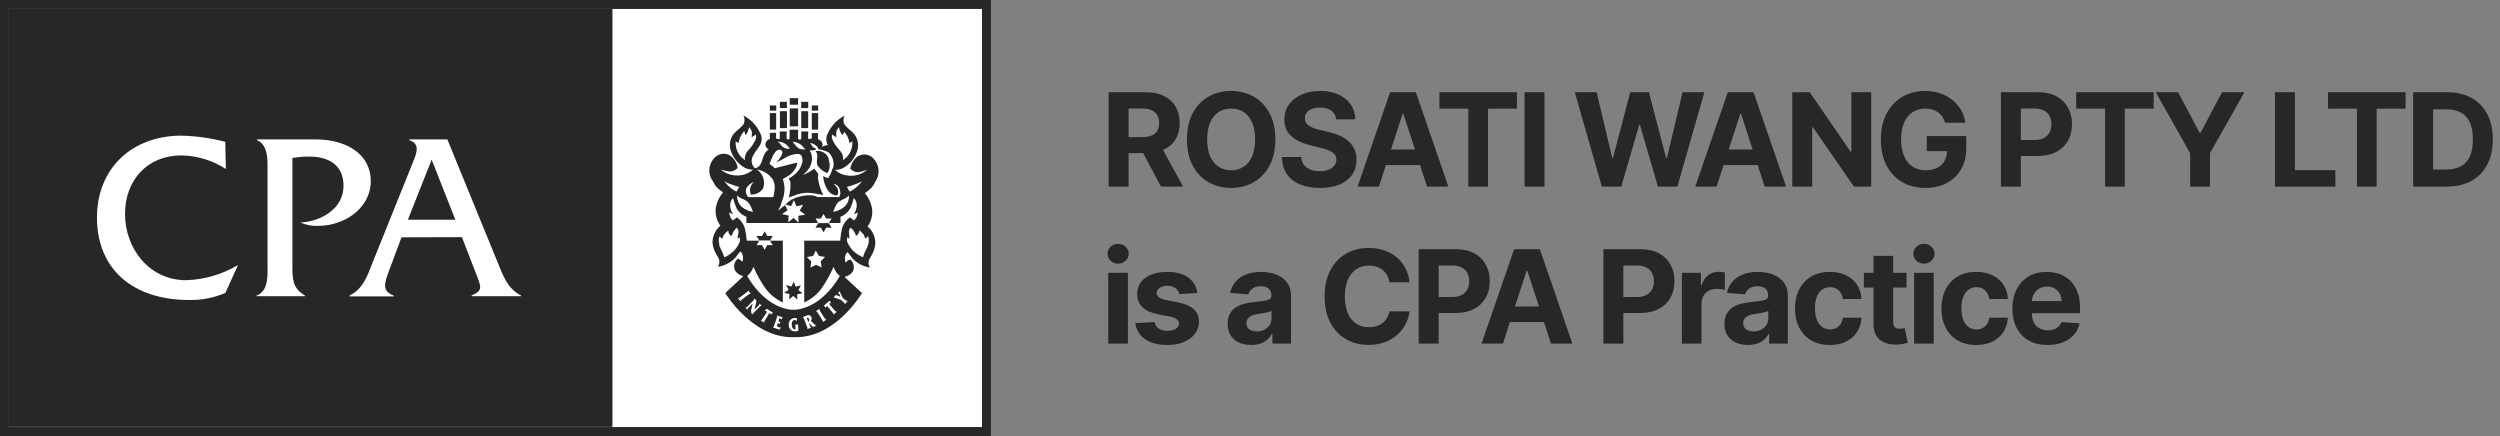
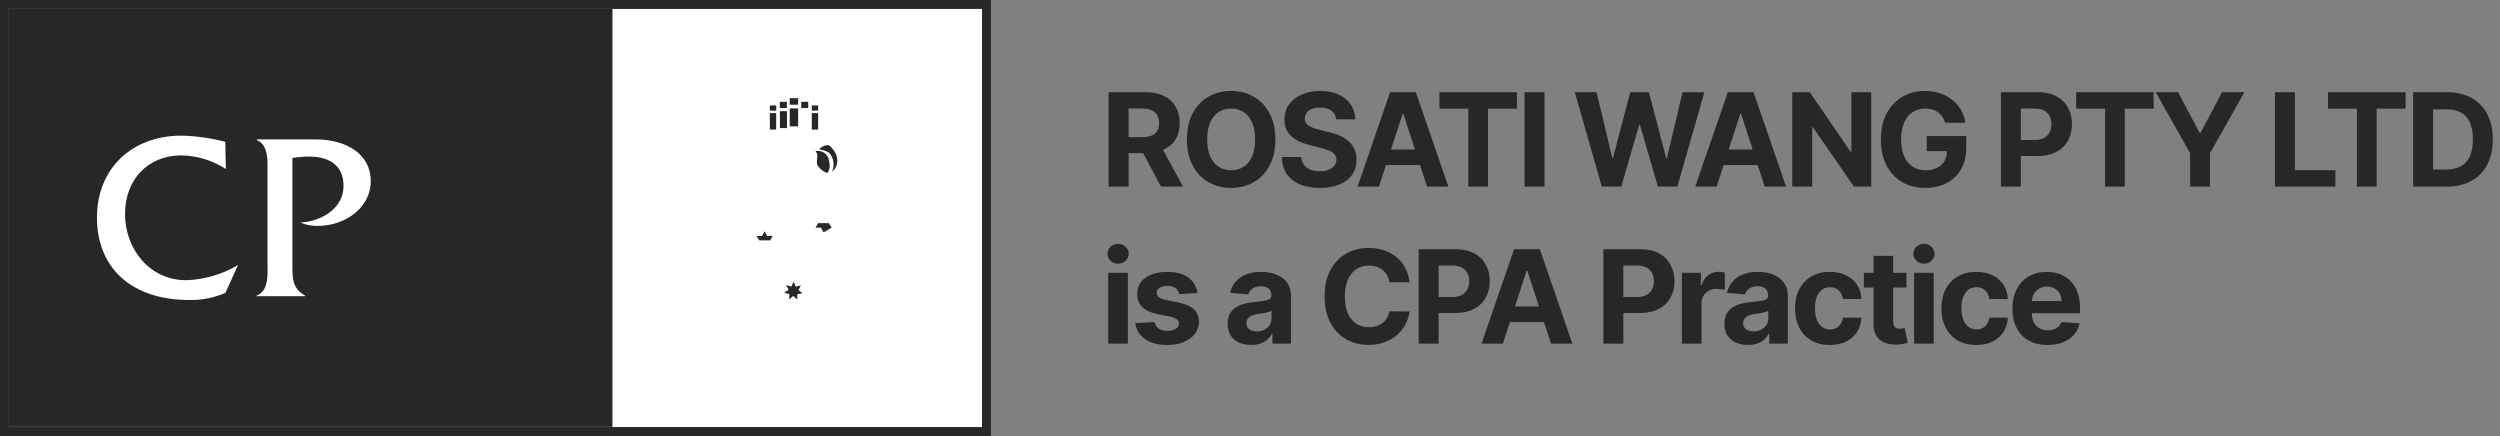
<svg xmlns="http://www.w3.org/2000/svg" width="3376" height="589" viewBox="0 0 3376 589" fill="none">
  <rect x="0" y="0" width="3376" height="589" fill="#808080" stroke="none" />
  <g clip-path="url(#clip0_240_97)">
    <rect x="12" y="12" width="1314.09" height="564.732" fill="white" />
    <mask id="mask0_240_97" style="mask-type:luminance" maskUnits="userSpaceOnUse" x="12" y="12" width="1305" height="565">
      <path d="M1316.73 12H12V576.732H1316.73V12Z" fill="white" />
    </mask>
    <g mask="url(#mask0_240_97)">
      <path d="M1316.73 12H12V576.732H1316.73V12Z" fill="white" />
      <path d="M827.602 12H12.085V576.732H827.602V12Z" fill="#262729" />
      <path d="M1316.71 12H827.164V576.732H1316.71V12Z" fill="white" />
-       <path d="M1071.15 175.192H1077.74V187.205C1077.91 187.6 1078.19 187.938 1078.55 188.176C1078.91 188.414 1079.33 188.54 1079.76 188.54C1081.71 188.54 1082.04 187.289 1082.04 187.289V177.528H1091.33V187.706L1096.22 187.039V179.696H1104.66V188.04C1105.97 188.385 1107.17 189.035 1108.17 189.934C1109.17 190.835 1109.94 191.959 1110.4 193.212C1110.93 194.909 1110.81 196.738 1110.06 198.352C1109.31 199.967 1107.99 201.254 1106.35 201.973L1109.05 204.475C1110.83 205.893 1112.6 208.563 1115.55 217.825C1118.51 227.085 1125.09 227.502 1125.09 227.502C1127.42 225.299 1128.9 222.363 1129.29 219.198C1129.67 216.034 1128.93 212.835 1127.19 210.148C1121.46 199.136 1113.45 195.465 1116.56 182.95C1119.2 176.47 1123.05 170.529 1127.88 165.43C1131.61 161.776 1135.88 158.684 1140.53 156.253C1139.63 157.936 1139.11 159.793 1139.01 161.696C1138.91 163.597 1139.23 165.498 1139.94 167.266C1142.56 172.189 1149.99 176.694 1153.62 181.115C1156.33 184.64 1158.05 188.815 1158.6 193.212C1159.15 197.609 1158.5 202.072 1156.74 206.144C1153.22 215.029 1146.69 222.43 1138.26 227.085C1134.87 228.64 1131.18 229.438 1127.45 229.421C1132.27 233.806 1138.4 236.504 1144.93 237.096C1149.59 237.69 1154.32 237.298 1158.82 235.946C1163.32 234.594 1167.46 232.313 1171 229.254C1167.08 230.793 1163.01 231.938 1158.85 232.675C1154.84 232.513 1151.05 230.806 1148.3 227.919C1148.73 224.636 1149.83 221.47 1151.5 218.606C1153.18 215.743 1155.42 213.236 1158.09 211.233C1161.72 208.956 1166.07 208.127 1170.3 208.918C1174.51 209.709 1178.27 212.058 1180.8 215.488C1184.28 219.725 1186.25 224.968 1186.44 230.42C1186.62 235.872 1184.99 241.234 1181.81 245.69C1180.46 248.753 1178.61 251.573 1176.33 254.033C1173.75 256.571 1170.93 258.836 1167.89 260.79C1173.34 267.254 1176.79 275.131 1177.85 283.483C1178.38 291.419 1176.17 299.3 1171.59 305.842C1174.97 308.686 1177.65 312.235 1179.46 316.232C1181.27 320.229 1182.16 324.574 1182.06 328.952C1180.8 342.551 1173.62 348.141 1173.04 352.979C1172.52 355.882 1173.17 358.864 1174.81 361.322C1165.76 359.924 1157.44 355.578 1151.17 348.975C1144.24 339.547 1144.67 340.632 1144.67 340.632C1143.73 341.216 1142.96 342.015 1142.4 342.958C1141.84 343.901 1141.52 344.963 1141.46 346.055C1140.78 348.484 1140.78 351.051 1141.46 353.48C1142.14 354.397 1142.39 354.397 1142.39 354.397C1142.39 354.397 1145.69 349.476 1148.81 350.978C1150.83 352.876 1152.21 355.347 1152.75 358.051C1153.29 360.755 1152.98 363.559 1151.85 366.078C1149.99 369.318 1146.98 371.758 1143.41 372.919C1142.41 373.167 1141.44 373.531 1140.53 374.003L1164 395.778C1164 395.778 1129.31 455.347 1074.87 455.347H1069.64C1015.11 455.347 979.407 395.778 979.407 395.778L1003.72 373.002C1002.84 372.518 1001.9 372.153 1000.93 371.918C997.372 370.723 994.372 368.291 992.489 365.076C991.366 362.549 991.064 359.74 991.624 357.035C992.183 354.331 993.576 351.865 995.613 349.976C998.651 348.474 1002.03 353.396 1002.03 353.396C1002.03 353.396 1002.03 353.396 1002.87 352.478C1003.53 350.046 1003.53 347.486 1002.87 345.053C1002.81 343.962 1002.49 342.901 1001.93 341.957C1001.38 341.013 1000.6 340.216 999.664 339.631C997.273 342.256 995.074 345.044 993.08 347.974C986.832 354.556 978.549 358.899 969.532 360.322C971.127 357.844 971.757 354.88 971.304 351.978C971.304 347.14 963.454 341.55 962.188 327.951C962.119 323.568 963.028 319.225 964.851 315.231C966.676 311.236 969.368 307.689 972.739 304.841C968.113 298.318 965.88 290.43 966.408 282.482C967.473 274.119 970.961 266.238 976.452 259.788C973.419 257.819 970.592 255.555 968.013 253.031C965.77 250.555 963.946 247.738 962.611 244.688C959.33 240.27 957.646 234.891 957.83 229.415C958.014 223.938 960.054 218.68 963.623 214.487C966.151 211.056 969.905 208.707 974.124 207.917C978.342 207.127 982.705 207.955 986.328 210.232C988.996 212.235 991.234 214.741 992.915 217.605C994.595 220.469 995.684 223.635 996.119 226.918C993.349 229.783 989.572 231.486 985.568 231.673C981.408 231.151 977.309 230.229 973.33 228.92C976.886 231.947 981.043 234.208 985.533 235.559C990.024 236.909 994.75 237.319 999.411 236.763C1005.95 236.159 1012.11 233.463 1016.97 229.087C1013.21 229.117 1009.49 228.319 1006.08 226.751C997.709 222.049 991.215 214.661 987.678 205.81C985.899 201.746 985.243 197.287 985.777 192.89C986.311 188.493 988.016 184.314 990.717 180.781C994.346 176.36 1001.86 171.854 1004.47 166.932C1005.17 165.16 1005.48 163.262 1005.38 161.363C1005.27 159.465 1004.77 157.609 1003.88 155.92C1008.5 158.367 1012.73 161.458 1016.46 165.097C1021.34 170.177 1025.2 176.121 1027.85 182.617C1030.98 195.131 1022.96 198.802 1017.22 209.815C1015.48 212.502 1014.75 215.7 1015.13 218.865C1015.52 222.03 1017 224.964 1019.33 227.169C1019.33 227.169 1025.91 227.168 1028.87 217.49C1031.82 207.812 1033.51 205.56 1035.28 204.142L1037.98 201.638C1036.34 200.921 1035.03 199.628 1034.3 198.011C1033.57 196.394 1033.47 194.565 1034.02 192.879C1034.47 191.644 1035.21 190.533 1036.18 189.633C1037.14 188.734 1038.31 188.074 1039.59 187.706V179.363H1048.03V187.205L1053.01 187.873V177.528H1062.29V187.205C1062.47 187.585 1062.76 187.906 1063.12 188.127C1063.48 188.35 1063.89 188.464 1064.32 188.457C1064.74 188.441 1065.14 188.306 1065.49 188.07C1065.83 187.834 1066.1 187.505 1066.26 187.123V175.192H1070.99H1071.15Z" fill="#262729" />
      <path d="M1075.48 418.141C1112.78 413.553 1133.97 372.673 1133.97 372.673C1132.57 371.44 1131.25 370.132 1130.01 368.751C1128.21 366.151 1126.74 363.35 1125.62 360.408C1121.07 370.951 1115.41 380.991 1108.73 390.36C1102.78 398.139 1094.98 404.355 1086.03 408.464V325.034H1134.56C1135.02 319.593 1135.84 314.187 1137.01 308.849C1138.69 302.622 1142.55 297.183 1147.89 293.498L1153.04 297.67C1154.22 296.639 1155.3 295.493 1156.25 294.25C1157.28 291.891 1158.05 289.429 1158.54 286.907L1153.04 289.327C1154.96 286.368 1156.23 283.041 1156.75 279.566C1157.15 277.389 1157 275.155 1156.36 273.041C1155.71 270.926 1154.58 268.989 1153.04 267.385C1151.87 272.263 1150.19 277.015 1148.07 281.568C1145.11 286.675 1140.51 290.645 1134.98 292.832V301.174H1007.95V292.832C1002.43 290.611 997.803 286.652 994.787 281.568C992.75 276.986 991.112 272.242 989.891 267.385C988.356 268.989 987.22 270.926 986.576 273.041C985.93 275.155 985.795 277.389 986.178 279.566C986.649 283.056 987.92 286.395 989.891 289.327L984.489 286.907C984.941 289.428 985.677 291.891 986.684 294.25C987.609 295.513 988.687 296.662 989.891 297.67L995.04 293.498C1000.39 297.183 1004.25 302.622 1005.93 308.849C1007.09 314.191 1007.94 319.596 1008.46 325.034H1057.16V408.464C1048.18 404.37 1040.35 398.152 1034.37 390.36C1027.68 381.003 1022.02 370.961 1017.49 360.408C1016.36 363.364 1014.86 366.168 1013.02 368.751C1011.77 370.132 1010.45 371.44 1009.05 372.673C1009.05 372.673 1030.41 413.887 1068.13 418.225H1072.36L1075.48 418.141Z" fill="white" />
      <path d="M1104.85 142.408H1096.24V149.416H1104.85V142.408Z" fill="#262729" />
      <path d="M1104.85 152.738H1096.24V175.013H1104.85V152.738Z" fill="#262729" />
      <path d="M1048.22 142.408H1039.61V149.416H1048.22V142.408Z" fill="#262729" />
      <path d="M1048.13 152.738H1039.61V175.013H1048.13V152.738Z" fill="#262729" />
      <path d="M1058.61 193.13C1064.94 196.384 1065.36 200.472 1067.05 200.806C1065.03 201.15 1062.96 201.012 1061.01 200.402C1059.05 199.792 1057.28 198.73 1055.83 197.302C1054.81 196.301 1053.72 194.132 1052.62 193.298L1050 191.295C1052.98 191.167 1055.95 191.799 1058.61 193.13Z" fill="white" />
      <path d="M1084.75 198.54C1085.26 199.875 1086.86 200.459 1087.79 201.627C1084.95 201.976 1082.07 201.69 1079.35 200.792C1074.62 198.039 1072.01 192.866 1070.24 191.448C1073.03 191.534 1075.77 192.211 1078.28 193.434C1080.78 194.657 1082.99 196.399 1084.75 198.54Z" fill="white" />
      <path d="M1050.83 284.476C1052.77 281.056 1053.19 279.137 1053.79 278.303C1055.39 274.215 1058.09 265.372 1058.09 265.372C1060.14 257.634 1059.79 249.464 1057.08 241.928C1058.11 241.14 1059.21 240.442 1060.37 239.841C1063.48 238.358 1066.33 236.386 1068.81 234.002C1070.75 232.454 1072.39 230.558 1073.62 228.412C1075.39 225.811 1076.41 222.783 1076.57 219.652C1074.8 219.652 1049.23 226.66 1046.19 227.161C1044.14 224.95 1041.78 223.04 1039.18 221.488C1040.51 217.555 1042.09 213.709 1043.91 209.975C1046.27 206.137 1047.88 202.716 1052.35 202.049C1053.2 202.062 1054.03 202.312 1054.75 202.769C1055.47 203.226 1056.04 203.872 1056.4 204.635C1058.17 208.305 1048.47 219.652 1048.47 219.652C1048.47 219.652 1055.98 215.23 1057.67 214.647C1060.23 213.059 1062.88 211.611 1065.6 210.308C1079.02 205.636 1080.88 209.139 1081.64 209.39C1082.83 211.239 1083.53 213.348 1083.69 215.532C1083.86 217.716 1083.47 219.905 1082.57 221.905C1081.81 224.533 1080.62 227.015 1079.02 229.246C1075.36 234.178 1070.59 238.204 1065.1 241.01C1065.1 241.01 1066.02 242.512 1067.29 245.098C1067.86 252.372 1067.12 259.69 1065.1 266.706L1071.93 264.287C1077.54 261.958 1083.5 260.604 1089.57 260.281C1097.08 260.541 1104.53 261.661 1111.77 263.619C1107.93 256.065 1105.44 247.906 1104.43 239.508C1104.73 237.941 1104.91 236.35 1104.93 234.752L1099.62 227.662L1096.66 229.83C1093.62 231.951 1090.33 233.715 1086.87 235.087L1084.17 236.338C1086.74 234.125 1089.11 231.696 1091.26 229.079C1093.43 226.289 1094.99 223.076 1095.82 219.652C1096.55 216.849 1096.71 213.931 1096.29 211.066C1095.87 208.202 1094.88 205.449 1093.37 202.967C1096.22 203.403 1099.13 203.086 1101.81 202.049C1101.81 202.049 1101.81 201.297 1101.81 200.88C1101.81 200.463 1099.53 199.879 1098.19 198.961C1096.57 197.109 1095.15 195.096 1093.96 192.954C1097.97 193.623 1101.6 195.697 1104.17 198.795C1104.57 199.624 1104.89 200.49 1105.1 201.381C1107.81 202.382 1109.49 199.212 1111.6 198.294C1115.25 201.875 1118.58 205.754 1121.57 209.891C1123.06 212.017 1124.1 214.425 1124.62 216.964C1125.15 219.503 1125.14 222.122 1124.6 224.658C1124.5 227.143 1123.9 229.582 1122.83 231.833C1121.76 234.98 1120.2 237.939 1118.19 240.593C1115.9 239.876 1113.66 238.983 1111.52 237.922C1111.52 237.922 1113.2 259.948 1126.71 263.369C1129.16 264.119 1130.01 263.953 1131.35 262.451C1132 260.392 1132.05 258.191 1131.48 256.108C1130.92 254.024 1129.76 252.144 1128.15 250.688L1125.44 248.351C1133.21 249.102 1134.31 256.694 1134.73 258.947C1135.12 261.441 1134.58 263.991 1133.21 266.122H1104.17L1099.96 264.454L1096.24 263.786H1092.86H1089.74C1082.31 264.252 1075.08 266.332 1068.56 269.876C1065.75 271.585 1063.17 273.631 1060.87 275.967C1060.64 276.134 1060.47 276.367 1060.37 276.634L1050.83 284.476Z" fill="white" />
      <path d="M1118.93 215.225C1120.95 220.32 1120.95 225.982 1118.93 231.077C1118.17 231.995 1117.75 234.163 1115.98 233.329C1111.74 231.43 1108 228.573 1105.08 224.987C1100.78 220.231 1105.08 212.806 1103.15 207.216C1102.68 206.059 1102.03 204.989 1101.21 204.046C1105.02 203.266 1108.99 203.942 1112.33 205.938C1115.66 207.934 1118.12 211.103 1119.18 214.808L1118.93 215.225Z" fill="#262729" />
      <path d="M1043.66 242.506C1045.67 246.213 1046.52 250.421 1046.11 254.604C1045.87 258.513 1045.28 262.395 1044.34 266.2H1010.58C1009 264.619 1007.91 262.623 1007.45 260.449C1006.98 258.274 1007.16 256.013 1007.96 253.937C1010.37 250.144 1013.95 247.219 1018.17 245.594C1015.69 247.642 1013.95 250.439 1013.21 253.556C1012.48 256.673 1012.8 259.941 1014.12 262.864C1019.95 262.864 1031 259.359 1031.51 250.015C1032.12 245.982 1031.57 241.859 1029.91 238.123C1028.25 234.388 1025.56 231.193 1022.14 228.908C1026.49 229.552 1030.66 231.097 1034.37 233.439C1038.08 235.783 1041.24 238.872 1043.66 242.506Z" fill="white" />
      <path d="M978.009 244.774C980.834 248.456 984.124 251.764 987.8 254.619C989.955 256.154 992.211 257.548 994.552 258.79L998.35 252.449C992.148 250.846 986.102 248.697 980.288 246.025C979.629 245.451 978.852 245.023 978.009 244.774Z" fill="white" />
      <path d="M998.316 266.716C1001.44 268.635 1005.66 269.387 1008.19 272.056C1008.75 272.804 1009.37 273.503 1010.05 274.141C1010.73 275.118 1011.27 276.185 1011.65 277.313C1012.82 279.537 1013.48 281.985 1013.59 284.487C1012.07 285.488 1009.88 283.653 1008.36 282.985C1005.88 282.091 1003.61 280.704 1001.7 278.91C999.782 277.117 998.258 274.955 997.219 272.557C996.337 270.052 995.798 267.443 995.615 264.797C996.966 265.048 997.388 265.966 998.316 266.716Z" fill="white" />
      <path d="M1062.55 137.487H1053.1V145.913H1062.55V137.487Z" fill="#262729" />
      <path d="M1062.72 150.15H1053.18V173.01H1062.72V150.15Z" fill="#262729" />
      <path d="M1091.43 137.487H1081.98V145.913H1091.43V137.487Z" fill="#262729" />
-       <path d="M1091.35 150.15H1081.98V173.01H1091.35V150.15Z" fill="#262729" />
      <path d="M1077.77 146.417H1066.46V170.612H1077.77V146.417Z" fill="#262729" />
      <path d="M1077.77 132.566H1066.46V141.409H1077.77V132.566Z" fill="#262729" />
      <path d="M1078.03 391.683L1083.85 396.104L1076.59 397.273L1076.76 404.53L1071.28 399.609L1065.62 404.281L1066.13 397.022L1058.87 395.521L1064.95 391.349L1061.57 384.841L1068.66 386.927L1071.78 380.336L1074.57 387.094L1081.66 385.342L1078.03 391.683Z" fill="#262729" />
      <path d="M1079.95 284.389L1087.21 289.979L1078.1 291.397L1078.27 300.491L1071.51 294.317L1064.34 300.158L1065.01 291.064L1055.98 289.144L1063.5 283.972L1059.44 275.796L1068.22 278.466L1072.1 270.206L1075.48 278.633L1084.51 276.463L1079.95 284.389Z" fill="white" />
      <path d="M993.438 190.868C992.903 198.435 995.422 205.905 1000.44 211.642C1008.88 219.318 1005.85 215.396 1005.85 215.396C1005.68 213.196 1005.98 210.986 1006.72 208.904C1007.46 206.822 1008.63 204.914 1010.15 203.299C1014.63 198.771 1018.21 193.451 1020.7 187.614C1021.27 185.679 1021.27 183.625 1020.7 181.691C1018.99 182.947 1017.21 184.116 1015.38 185.195C1014.03 185.779 1016.82 179.355 1014.37 175.684C1013.59 174.212 1012.6 172.862 1011.42 171.679C1011.02 174.787 1009.96 177.775 1008.29 180.439L1006.77 182.442C1006.01 180.836 1005.53 179.116 1005.34 177.353C1005.34 176.018 1001.79 180.606 999.768 184.861C998.526 187.496 997.727 190.314 997.405 193.204L993.438 190.868Z" fill="white" />
      <path d="M1150.96 190.868C1151.49 198.435 1148.97 205.905 1143.94 211.642C1135.51 219.318 1138.55 215.396 1138.55 215.396C1138.71 213.196 1138.42 210.986 1137.68 208.904C1136.93 206.822 1135.77 204.914 1134.25 203.299C1129.79 198.748 1126.22 193.433 1123.69 187.614C1123.12 185.679 1123.12 183.625 1123.69 181.691C1125.42 182.963 1127.23 184.133 1129.1 185.195C1130.36 185.779 1128.08 179.605 1130.02 175.684C1130.72 174.162 1131.73 172.799 1132.97 171.679C1133.41 174.776 1134.47 177.755 1136.1 180.439L1137.62 182.442C1137.62 182.442 1139.82 179.689 1139.64 178.437C1139.48 177.185 1142.68 180.606 1144.63 184.861C1145.92 187.484 1146.75 190.306 1147.07 193.204L1150.96 190.868Z" fill="white" />
      <path d="M995.46 264.204C995.26 269.4 997.14 274.467 1000.69 278.303C1004.01 281.265 1007.92 283.51 1012.17 284.894C1013.67 285.486 1015.22 285.906 1016.81 286.145C1016.81 286.145 1013.27 274.965 1009.39 272.463C1006.72 270.73 1003.89 269.248 1000.95 268.041C998.985 266.957 997.146 265.671 995.46 264.204Z" fill="white" />
      <path d="M1164.02 244.774C1161.2 248.456 1157.91 251.764 1154.23 254.619C1152.09 256.173 1149.83 257.567 1147.47 258.79L1143.68 252.449C1149.86 250.855 1155.88 248.704 1161.66 246.025C1162.36 245.465 1163.16 245.04 1164.02 244.774Z" fill="white" />
      <path d="M1146.53 264.204C1146.66 266.773 1146.27 269.342 1145.38 271.761C1144.5 274.181 1143.14 276.404 1141.38 278.303C1138.05 281.287 1134.1 283.534 1129.81 284.894C1128.33 285.486 1126.76 285.906 1125.18 286.145C1125.18 286.145 1128.72 274.965 1132.6 272.463C1135.26 270.716 1138.09 269.234 1141.04 268.041C1143 266.945 1144.83 265.66 1146.53 264.204Z" fill="white" />
      <path d="M994.956 307.75C993.401 309.045 992.088 310.598 991.073 312.339C989.853 314.449 988.808 316.652 987.95 318.93C987.95 318.93 985.925 318.93 984.068 315.259C983.597 314.207 983.339 313.073 983.308 311.922C983.308 311.922 977.146 316.009 976.471 320.265C976.343 320.95 976.144 321.621 975.88 322.267C975.107 322.24 974.356 321.999 973.716 321.571C973.074 321.143 972.567 320.546 972.25 319.847C971.744 318.846 970.563 321.517 970.901 326.105C971.04 330.07 972.171 333.94 974.192 337.368C975.847 340.548 977.204 343.871 978.243 347.296C983.222 345 987.739 341.834 991.58 337.952C994.69 334.397 997.199 330.369 999.007 326.022C999.3 324.365 999.3 322.672 999.007 321.016L995.715 322.684C996.329 319.261 996.751 315.807 996.981 312.339C996.85 310.627 996.136 309.01 994.956 307.75Z" fill="white" stroke="white" stroke-width="0.434" />
      <path d="M1148.65 307.75C1150.25 308.912 1151.62 310.355 1152.7 312.005C1153.97 314.102 1155.05 316.308 1155.9 318.596C1155.9 318.596 1157.93 318.596 1159.79 314.926C1160.26 313.872 1160.52 312.738 1160.55 311.588C1160.55 311.588 1166.62 315.676 1167.38 319.931C1167.47 320.616 1167.64 321.29 1167.89 321.934C1168.68 321.902 1169.44 321.661 1170.09 321.234C1170.75 320.809 1171.27 320.213 1171.61 319.514C1172.12 318.513 1173.29 321.182 1172.95 325.772C1172.66 329.794 1171.39 333.687 1169.24 337.117C1167.59 340.297 1166.23 343.621 1165.19 347.046C1160.08 344.822 1155.43 341.715 1151.43 337.869C1148.33 334.318 1145.86 330.286 1144.09 325.938C1143.82 324.281 1143.82 322.591 1144.09 320.932L1147.47 322.601C1146.97 319.144 1146.65 315.663 1146.54 312.173C1146.73 310.509 1147.48 308.955 1148.65 307.75Z" fill="white" stroke="white" stroke-width="0.434" />
      <path d="M1105.78 345.554L1114.06 346.972L1108.32 352.979L1109.5 361.154L1101.91 357.651L1094.48 361.322L1095.49 353.061L1089.58 347.138L1097.94 345.636L1101.73 338.295L1105.78 345.554Z" fill="white" />
      <path d="M1002.46 404.122C1001.36 404.956 1000.09 405.708 1000.01 407.042L996.464 402.537C997.73 402.537 998.828 401.786 999.925 401.035L1007.86 395.029C1008.96 394.194 1010.31 393.443 1010.31 392.108L1013.77 396.613C1012.5 396.613 1011.32 397.281 1010.31 398.115L1002.46 404.122Z" fill="white" />
      <path d="M1015.63 424.639C1015.13 423.882 1014.78 423.031 1014.62 422.136C1014.17 420.61 1014.17 418.989 1014.62 417.464L1016.39 409.872L1011.5 414.878C1010.94 415.261 1010.47 415.756 1010.12 416.332C1009.77 416.908 1009.55 417.548 1009.47 418.215L1006.52 415.462C1007.88 415.233 1009.09 414.484 1009.89 413.376L1016.31 406.868C1016.91 406.385 1017.4 405.79 1017.76 405.117C1018.12 404.444 1018.35 403.706 1018.42 402.947L1021.63 406.034L1018.84 418.215L1023.65 413.292C1024.7 412.45 1025.42 411.269 1025.68 409.955L1028.63 412.791C1027.29 413.008 1026.08 413.724 1025.26 414.794L1015.63 424.639Z" fill="white" />
      <path d="M1033.3 432.067C1032.42 433.057 1031.97 434.343 1032.03 435.654L1027.22 432.568C1028.57 432.568 1029.25 431.15 1030 429.981L1035.83 421.055L1034.98 420.387C1034.23 419.911 1033.33 419.732 1032.45 419.887L1035.32 416.883L1043.76 422.139L1040.89 425.143C1041.01 424.776 1040.99 424.379 1040.84 424.026C1040.68 423.672 1040.4 423.388 1040.05 423.224C1039.77 422.961 1039.42 422.787 1039.04 422.723L1033.3 432.067Z" fill="white" />
      <path d="M1049.25 440.582C1049.82 441.071 1050.48 441.44 1051.19 441.666C1051.71 441.984 1052.31 442.152 1052.92 442.152C1053.53 442.152 1054.13 441.984 1054.65 441.666L1052.54 445.17L1043.6 442.166C1044.86 441.666 1045.2 440.247 1045.62 438.996L1048.83 429.652C1049.34 428.317 1049.93 426.899 1048.83 425.898L1055.92 428.234C1056.05 428.294 1056.19 428.325 1056.34 428.325C1056.49 428.325 1056.63 428.294 1056.76 428.234L1055.5 431.905C1055.5 430.57 1054.15 430.236 1053.13 429.903H1052.46L1051.11 433.907L1052.96 434.575C1052.96 434.575 1053.56 434.575 1053.72 434.575L1052.46 438.079C1052.46 436.994 1051.53 436.828 1050.77 436.494H1050.09L1049.25 440.582Z" fill="white" />
      <path d="M1078.03 446.59C1076.61 447.181 1075.09 447.492 1073.56 447.508C1072.4 447.51 1071.26 447.278 1070.2 446.828C1069.15 446.378 1068.19 445.718 1067.4 444.889C1066.61 444.062 1066 443.081 1065.61 442.01C1065.21 440.94 1065.05 439.801 1065.11 438.664C1064.99 437.541 1065.09 436.405 1065.42 435.323C1065.75 434.242 1066.3 433.237 1067.03 432.372C1067.77 431.505 1068.67 430.796 1069.69 430.285C1070.71 429.775 1071.82 429.475 1072.96 429.404C1074.08 429.366 1075.2 429.535 1076.26 429.904V433.491C1075.41 432.686 1074.3 432.211 1073.13 432.157C1070.35 432.157 1069.17 434.66 1069.17 437.83C1069.17 441 1070.18 444.755 1073.3 444.755H1074.15V440.833C1074.23 440.372 1074.18 439.898 1074.02 439.459C1073.86 439.019 1073.58 438.63 1073.22 438.331H1077.78L1078.03 446.59Z" fill="white" />
      <path d="M1093.39 439.327C1093.9 440.578 1094.24 441.996 1095.5 442.413L1090.1 444.416C1090.77 443.247 1090.1 441.912 1089.59 440.661L1086.05 431.483C1085.54 430.232 1085.12 428.73 1083.85 428.313L1089.68 426.061C1090.57 425.563 1091.62 425.386 1092.63 425.56C1093.38 425.773 1094.07 426.166 1094.63 426.705C1095.19 427.244 1095.6 427.91 1095.84 428.648C1096.16 429.439 1096.25 430.304 1096.1 431.143C1095.95 431.984 1095.57 432.766 1095 433.402L1099.3 437.408C1100.17 438.325 1101.2 439.088 1102.33 439.66L1099.72 440.911C1099.18 441.262 1098.52 441.389 1097.89 441.264C1097.26 441.138 1096.71 440.772 1096.35 440.244L1092.38 435.822L1093.39 439.327ZM1089.34 429.147L1091.54 434.737C1092.1 434.273 1092.5 433.639 1092.66 432.931C1092.83 432.223 1092.76 431.481 1092.46 430.817C1092.17 430.036 1091.6 429.384 1090.86 428.981C1090.45 428.848 1090 428.848 1089.59 428.981L1089.34 429.147Z" fill="white" />
      <path d="M1113.28 429.151C1114.04 430.32 1114.63 431.571 1115.97 431.737L1111.09 434.741C1111.59 433.406 1110.58 432.321 1109.82 431.154L1104.49 422.811C1103.73 421.643 1103.06 420.308 1101.71 420.224L1106.52 417.138C1106.52 418.389 1107.11 419.64 1107.78 420.725L1113.28 429.151Z" fill="white" />
      <path d="M1126.81 418.872C1127.55 420.001 1128.69 420.808 1130.01 421.125L1125.62 424.879C1125.62 423.628 1124.78 422.543 1123.85 421.459L1116.92 413.116C1116.59 413.262 1116.31 413.492 1116.09 413.783C1115.73 414.057 1115.44 414.397 1115.22 414.783C1115 415.171 1114.87 415.596 1114.82 416.036L1112.79 412.448L1120.39 406.108L1122.5 409.612C1122.19 409.388 1121.82 409.267 1121.44 409.267C1121.06 409.267 1120.69 409.388 1120.39 409.612C1120.07 409.825 1119.81 410.111 1119.63 410.446L1126.81 418.872Z" fill="white" />
      <path d="M1141.3 404.791C1142.17 405.824 1143.41 406.482 1144.76 406.626L1140.79 410.798C1140.79 409.546 1139.61 408.629 1138.6 407.711L1135.56 404.958L1127.97 402.287C1127.21 401.924 1126.36 401.779 1125.51 401.87L1128.8 398.283L1135.14 400.703L1133.7 397.783C1133.43 397.219 1133.08 396.687 1132.69 396.198C1132.45 396.092 1132.19 396.037 1131.93 396.037C1131.67 396.037 1131.41 396.092 1131.17 396.198L1133.79 393.444L1138.18 402.622L1141.3 404.791Z" fill="white" />
      <path d="M1106.04 201.641C1106.04 201.641 1118.53 203.728 1120.81 207.732C1124.37 212.195 1126.1 217.832 1125.62 223.501C1125.39 226.353 1124.77 229.16 1123.77 231.844C1126.34 229.638 1128.32 226.816 1129.48 223.649C1130.65 220.48 1130.98 217.068 1130.43 213.739C1129.64 208.494 1127.12 203.654 1123.26 199.973C1121.74 198.138 1120.3 195.385 1116 196.135C1113.95 196.544 1111.96 197.217 1110.09 198.138L1106.04 201.641Z" fill="#262729" />
      <path d="M1039.78 324.868L1043.49 318.61L1036.15 318.694L1032.6 312.353L1028.97 318.694L1021.63 318.61L1025.43 324.868H1039.78Z" fill="#262729" />
      <path d="M1039.78 324.868L1043.49 331.126L1036.15 330.959L1032.6 337.299L1028.97 330.959L1021.63 331.126L1025.43 324.868H1039.78Z" fill="white" />
      <path d="M1119.27 301.324L1122.98 295.068L1115.64 295.151L1112.1 288.894L1108.55 295.151L1101.21 295.068L1104.92 301.324H1119.27Z" fill="white" />
-       <path d="M1119.27 301.323L1122.98 307.497L1115.64 307.414L1112.1 313.755L1108.55 307.414L1101.21 307.497L1104.92 301.323H1119.27Z" fill="#262729" />
+       <path d="M1119.27 301.323L1122.98 307.497L1112.1 313.755L1108.55 307.414L1101.21 307.497L1104.92 301.323H1119.27Z" fill="#262729" />
      <path d="M304.984 228.212C287.093 216.573 266.22 210.207 244.804 209.858C199.901 209.858 168.839 242.312 168.839 288.949C168.839 335.586 201.42 378.385 251.471 378.385C275.955 377.57 299.828 370.622 320.852 358.195H321.275L304.393 395.488C288.932 402.218 272.159 405.493 255.27 405.082C178.461 405.082 130.942 362.617 130.942 293.787C130.942 227.044 178.461 183.16 245.141 183.16C265.096 183.682 284.921 186.48 304.225 191.503L304.984 228.212Z" fill="white" />
      <path d="M426.172 188.25C468.375 188.25 500.701 208.524 500.701 244.566C500.701 280.607 465.927 305.052 429.127 305.052C421.061 305.324 413.037 303.784 405.662 300.546C433.6 298.962 463.901 281.942 463.901 250.99C463.901 222.707 443.728 211.445 417.648 211.445C410.01 211.451 402.387 212.093 394.858 213.364V358.447C394.858 376.467 394.858 389.316 411.738 398.993V399.995H346.578V398.993C363.459 393.236 361.264 369.459 361.264 354.942V233.637C361.264 219.203 363.206 195.677 346.916 189.252V188.25H426.172Z" fill="white" />
-       <path d="M542.161 320.486L525.28 365.872C518.443 383.892 516.163 393.236 531.778 399.243V400.245H471.852V399.243C490.758 389.899 496.328 371.879 503.504 353.607L557.606 219.203C562.164 207.607 568.326 194.175 552.711 189.252V188.25H604.114L671.638 353.358C679.15 371.629 684.973 389.649 703.542 398.993V399.995H636.862V398.993C652.731 391.902 650.198 388.398 641.336 365.621L623.78 320.236L542.161 320.486ZM582.928 215.616L550.77 296.708H614.918L582.928 215.616Z" fill="white" />
    </g>
  </g>
  <rect x="6" y="6" width="1326.09" height="576.732" stroke="#262729" stroke-width="12" />
  <path d="M1497.08 252V124.525H1547.37C1557 124.525 1565.22 126.247 1572.02 129.691C1578.87 133.094 1584.08 137.928 1587.64 144.194C1591.25 150.418 1593.06 157.742 1593.06 166.166C1593.06 174.631 1591.23 181.914 1587.58 188.014C1583.93 194.072 1578.64 198.719 1571.71 201.956C1564.82 205.193 1556.48 206.811 1546.69 206.811H1513.01V185.15H1542.33C1547.48 185.15 1551.75 184.445 1555.15 183.034C1558.56 181.623 1561.09 179.507 1562.75 176.685C1564.45 173.864 1565.3 170.357 1565.3 166.166C1565.3 161.934 1564.45 158.365 1562.75 155.46C1561.09 152.555 1558.53 150.356 1555.09 148.862C1551.69 147.327 1547.39 146.559 1542.21 146.559H1524.03V252H1497.08ZM1565.92 193.989L1597.6 252H1567.85L1536.85 193.989H1565.92ZM1722.24 188.263C1722.24 202.164 1719.6 213.99 1714.33 223.741C1709.1 233.493 1701.97 240.941 1692.92 246.087C1683.92 251.191 1673.79 253.743 1662.55 253.743C1651.22 253.743 1641.05 251.17 1632.05 246.025C1623.04 240.879 1615.92 233.431 1610.7 223.679C1605.47 213.928 1602.85 202.122 1602.85 188.263C1602.85 174.361 1605.47 162.535 1610.7 152.784C1615.92 143.032 1623.04 135.604 1632.05 130.5C1641.05 125.355 1651.22 122.782 1662.55 122.782C1673.79 122.782 1683.92 125.355 1692.92 130.5C1701.97 135.604 1709.1 143.032 1714.33 152.784C1719.6 162.535 1722.24 174.361 1722.24 188.263ZM1694.91 188.263C1694.91 179.258 1693.56 171.664 1690.87 165.481C1688.21 159.299 1684.46 154.61 1679.6 151.414C1674.74 148.219 1669.06 146.622 1662.55 146.622C1656.03 146.622 1650.35 148.219 1645.49 151.414C1640.64 154.61 1636.86 159.299 1634.16 165.481C1631.51 171.664 1630.18 179.258 1630.18 188.263C1630.18 197.267 1631.51 204.861 1634.16 211.044C1636.86 217.227 1640.64 221.916 1645.49 225.111C1650.35 228.306 1656.03 229.904 1662.55 229.904C1669.06 229.904 1674.74 228.306 1679.6 225.111C1684.46 221.916 1688.21 217.227 1690.87 211.044C1693.56 204.861 1694.91 197.267 1694.91 188.263ZM1804.34 161.187C1803.85 156.166 1801.71 152.265 1797.93 149.485C1794.16 146.705 1789.03 145.314 1782.56 145.314C1778.16 145.314 1774.45 145.937 1771.42 147.182C1768.39 148.385 1766.06 150.066 1764.44 152.224C1762.87 154.381 1762.08 156.83 1762.08 159.568C1762 161.851 1762.47 163.842 1763.51 165.544C1764.59 167.245 1766.06 168.718 1767.93 169.963C1769.8 171.166 1771.96 172.224 1774.4 173.137C1776.85 174.009 1779.47 174.756 1782.25 175.378L1793.7 178.117C1799.26 179.362 1804.36 181.022 1809.01 183.096C1813.66 185.171 1817.68 187.723 1821.09 190.752C1824.49 193.781 1827.12 197.35 1828.99 201.458C1830.9 205.566 1831.88 210.276 1831.92 215.587C1831.88 223.389 1829.88 230.152 1825.94 235.879C1822.04 241.564 1816.4 245.983 1809.01 249.137C1801.67 252.249 1792.81 253.805 1782.43 253.805C1772.14 253.805 1763.18 252.228 1755.54 249.075C1747.95 245.921 1742.02 241.253 1737.74 235.07C1733.51 228.845 1731.29 221.148 1731.08 211.977H1757.16C1757.45 216.251 1758.68 219.82 1760.83 222.683C1763.03 225.505 1765.96 227.642 1769.61 229.094C1773.3 230.505 1777.47 231.211 1782.12 231.211C1786.69 231.211 1790.65 230.547 1794.01 229.219C1797.41 227.891 1800.05 226.044 1801.92 223.679C1803.78 221.314 1804.72 218.596 1804.72 215.525C1804.72 212.662 1803.87 210.255 1802.16 208.305C1800.5 206.355 1798.06 204.695 1794.82 203.326C1791.62 201.956 1787.7 200.711 1783.06 199.591L1769.18 196.105C1758.43 193.491 1749.94 189.404 1743.72 183.843C1737.49 178.283 1734.4 170.793 1734.44 161.373C1734.4 153.655 1736.46 146.912 1740.61 141.144C1744.8 135.376 1750.54 130.874 1757.85 127.637C1765.15 124.401 1773.45 122.782 1782.74 122.782C1792.21 122.782 1800.46 124.401 1807.52 127.637C1814.61 130.874 1820.13 135.376 1824.07 141.144C1828.02 146.912 1830.05 153.593 1830.17 161.187H1804.34ZM1862.1 252H1833.22L1877.22 124.525H1911.95L1955.9 252H1927.02L1895.09 153.655H1894.09L1862.1 252ZM1860.29 201.894H1928.51V222.932H1860.29V201.894ZM1943.8 146.746V124.525H2048.49V146.746H2009.46V252H1982.82V146.746H1943.8ZM2085.67 124.525V252H2058.72V124.525H2085.67ZM2163.09 252L2126.61 124.525H2156.05L2177.15 213.098H2178.21L2201.49 124.525H2226.7L2249.92 213.284H2251.04L2272.14 124.525H2301.58L2265.1 252H2238.84L2214.56 168.656H2213.57L2189.35 252H2163.09ZM2318.13 252H2289.25L2333.25 124.525H2367.98L2411.93 252H2383.05L2351.12 153.655H2350.12L2318.13 252ZM2316.32 201.894H2384.54V222.932H2316.32V201.894ZM2526.88 124.525V252H2503.6L2448.15 171.768H2447.21V252H2420.26V124.525H2443.91L2498.94 204.695H2500.06V124.525H2526.88ZM2626.67 165.73C2625.8 162.701 2624.57 160.025 2622.99 157.701C2621.42 155.336 2619.49 153.344 2617.21 151.726C2614.97 150.066 2612.39 148.8 2609.49 147.929C2606.62 147.057 2603.45 146.622 2599.96 146.622C2593.45 146.622 2587.72 148.24 2582.79 151.477C2577.89 154.713 2574.07 159.423 2571.33 165.606C2568.59 171.747 2567.22 179.258 2567.22 188.138C2567.22 197.018 2568.57 204.57 2571.27 210.795C2573.97 217.019 2577.78 221.77 2582.72 225.049C2587.66 228.285 2593.49 229.904 2600.21 229.904C2606.31 229.904 2611.52 228.825 2615.84 226.667C2620.19 224.468 2623.51 221.376 2625.8 217.393C2628.12 213.409 2629.28 208.699 2629.28 203.263L2634.76 204.072H2601.89V183.781H2655.24V199.84C2655.24 211.044 2652.87 220.671 2648.14 228.721C2643.41 236.73 2636.9 242.912 2628.6 247.269C2620.3 251.585 2610.79 253.743 2600.09 253.743C2588.14 253.743 2577.64 251.108 2568.59 245.838C2559.55 240.526 2552.49 232.995 2547.43 223.243C2542.41 213.45 2539.9 201.832 2539.9 188.387C2539.9 178.055 2541.39 168.843 2544.38 160.751C2547.41 152.618 2551.64 145.729 2557.08 140.086C2562.51 134.443 2568.84 130.148 2576.06 127.202C2583.28 124.255 2591.1 122.782 2599.53 122.782C2606.75 122.782 2613.47 123.84 2619.7 125.957C2625.92 128.032 2631.44 130.978 2636.25 134.795C2641.11 138.613 2645.07 143.157 2648.14 148.427C2651.21 153.655 2653.18 159.423 2654.05 165.73H2626.67ZM2702.03 252V124.525H2752.32C2761.99 124.525 2770.22 126.372 2777.03 130.065C2783.84 133.716 2789.02 138.8 2792.59 145.314C2796.2 151.788 2798.01 159.257 2798.01 167.722C2798.01 176.187 2796.18 183.657 2792.53 190.13C2788.88 196.603 2783.59 201.645 2776.66 205.255C2769.77 208.865 2761.43 210.67 2751.63 210.67H2719.58V189.072H2747.28C2752.46 189.072 2756.74 188.18 2760.1 186.395C2763.5 184.569 2766.03 182.059 2767.69 178.864C2769.39 175.627 2770.25 171.913 2770.25 167.722C2770.25 163.49 2769.39 159.796 2767.69 156.643C2766.03 153.448 2763.5 150.979 2760.1 149.236C2756.7 147.452 2752.38 146.559 2747.15 146.559H2728.98V252H2702.03ZM2803.65 146.746V124.525H2908.34V146.746H2869.31V252H2842.67V146.746H2803.65ZM2911.1 124.525H2941.29L2970.36 179.424H2971.6L3000.67 124.525H3030.86L2984.36 206.936V252H2957.6V206.936L2911.1 124.525ZM3072.12 252V124.525H3099.07V229.779H3153.72V252H3072.12ZM3143.79 146.746V124.525H3248.48V146.746H3209.45V252H3182.81V146.746H3143.79ZM3303.9 252H3258.71V124.525H3304.27C3317.1 124.525 3328.13 127.077 3337.39 132.181C3346.64 137.244 3353.76 144.526 3358.74 154.029C3363.76 163.531 3366.27 174.901 3366.27 188.138C3366.27 201.417 3363.76 212.828 3358.74 222.372C3353.76 231.916 3346.6 239.24 3337.26 244.344C3327.97 249.448 3316.85 252 3303.9 252ZM3285.66 228.908H3302.78C3310.75 228.908 3317.45 227.497 3322.89 224.675C3328.36 221.812 3332.47 217.393 3335.21 211.417C3337.99 205.4 3339.38 197.641 3339.38 188.138C3339.38 178.719 3337.99 171.021 3335.21 165.046C3332.47 159.07 3328.38 154.672 3322.95 151.85C3317.51 149.028 3310.81 147.617 3302.84 147.617H3285.66V228.908ZM1496.58 464V368.394H1523.1V464H1496.58ZM1509.9 356.07C1505.96 356.07 1502.58 354.762 1499.76 352.148C1496.98 349.493 1495.59 346.318 1495.59 342.625C1495.59 338.973 1496.98 335.84 1499.76 333.226C1502.58 330.57 1505.96 329.243 1509.9 329.243C1513.84 329.243 1517.2 330.57 1519.99 333.226C1522.81 335.84 1524.22 338.973 1524.22 342.625C1524.22 346.318 1522.81 349.493 1519.99 352.148C1517.2 354.762 1513.84 356.07 1509.9 356.07ZM1616.87 395.657L1592.6 397.15C1592.18 395.076 1591.29 393.208 1589.92 391.548C1588.55 389.847 1586.75 388.499 1584.51 387.503C1582.31 386.465 1579.67 385.947 1576.6 385.947C1572.49 385.947 1569.03 386.818 1566.21 388.561C1563.39 390.262 1561.98 392.544 1561.98 395.408C1561.98 397.69 1562.89 399.619 1564.71 401.196C1566.54 402.773 1569.67 404.039 1574.11 404.993L1591.42 408.479C1600.71 410.388 1607.64 413.458 1612.21 417.691C1616.77 421.923 1619.05 427.484 1619.05 434.372C1619.05 440.638 1617.21 446.136 1613.51 450.867C1609.86 455.597 1604.84 459.29 1598.45 461.946C1592.1 464.56 1584.78 465.867 1576.48 465.867C1563.82 465.867 1553.74 463.232 1546.23 457.962C1538.76 452.651 1534.38 445.431 1533.09 436.302L1559.17 434.932C1559.96 438.791 1561.87 441.738 1564.9 443.771C1567.93 445.763 1571.81 446.759 1576.54 446.759C1581.19 446.759 1584.92 445.866 1587.74 444.082C1590.61 442.256 1592.06 439.912 1592.1 437.049C1592.06 434.642 1591.04 432.671 1589.05 431.135C1587.06 429.559 1583.99 428.355 1579.84 427.525L1563.28 424.226C1553.95 422.359 1547 419.122 1542.43 414.516C1537.91 409.91 1535.65 404.039 1535.65 396.901C1535.65 390.76 1537.31 385.469 1540.63 381.029C1543.99 376.589 1548.7 373.166 1554.75 370.759C1560.85 368.352 1567.99 367.149 1576.17 367.149C1588.24 367.149 1597.74 369.701 1604.67 374.805C1611.65 379.909 1615.71 386.859 1616.87 395.657ZM1689.56 465.805C1683.46 465.805 1678.02 464.747 1673.25 462.631C1668.48 460.473 1664.7 457.298 1661.92 453.107C1659.18 448.875 1657.81 443.605 1657.81 437.297C1657.81 431.986 1658.79 427.525 1660.74 423.915C1662.69 420.305 1665.34 417.4 1668.71 415.201C1672.07 413.002 1675.88 411.342 1680.16 410.222C1684.47 409.101 1689 408.313 1693.73 407.856C1699.29 407.275 1703.77 406.736 1707.17 406.238C1710.57 405.698 1713.04 404.91 1714.58 403.873C1716.11 402.835 1716.88 401.3 1716.88 399.267V398.893C1716.88 394.951 1715.64 391.901 1713.15 389.743C1710.7 387.586 1707.21 386.507 1702.69 386.507C1697.92 386.507 1694.12 387.565 1691.3 389.681C1688.48 391.756 1686.61 394.37 1685.7 397.524L1661.17 395.532C1662.42 389.723 1664.87 384.702 1668.52 380.469C1672.17 376.195 1676.88 372.917 1682.65 370.635C1688.46 368.311 1695.18 367.149 1702.81 367.149C1708.13 367.149 1713.21 367.771 1718.06 369.016C1722.96 370.261 1727.3 372.191 1731.07 374.805C1734.89 377.419 1737.9 380.78 1740.1 384.888C1742.3 388.955 1743.4 393.831 1743.4 399.516V464H1718.25V450.742H1717.5C1715.97 453.73 1713.92 456.365 1711.34 458.647C1708.77 460.888 1705.68 462.651 1702.07 463.938C1698.46 465.183 1694.29 465.805 1689.56 465.805ZM1697.15 447.505C1701.05 447.505 1704.5 446.738 1707.48 445.202C1710.47 443.626 1712.82 441.509 1714.52 438.854C1716.22 436.198 1717.07 433.189 1717.07 429.828V419.683C1716.24 420.222 1715.1 420.72 1713.65 421.176C1712.23 421.591 1710.64 421.986 1708.85 422.359C1707.07 422.691 1705.28 423.002 1703.5 423.293C1701.72 423.542 1700.1 423.77 1698.64 423.977C1695.53 424.434 1692.81 425.16 1690.49 426.156C1688.17 427.152 1686.36 428.5 1685.08 430.202C1683.79 431.862 1683.15 433.936 1683.15 436.426C1683.15 440.036 1684.45 442.796 1687.07 444.704C1689.72 446.572 1693.08 447.505 1697.15 447.505ZM1903.49 381.154H1876.22C1875.73 377.627 1874.71 374.494 1873.17 371.755C1871.64 368.975 1869.67 366.61 1867.26 364.659C1864.85 362.709 1862.07 361.215 1858.92 360.178C1855.81 359.14 1852.43 358.622 1848.77 358.622C1842.18 358.622 1836.43 360.261 1831.53 363.539C1826.64 366.775 1822.84 371.506 1820.14 377.73C1817.45 383.913 1816.1 391.424 1816.1 400.263C1816.1 409.35 1817.45 416.985 1820.14 423.168C1822.88 429.351 1826.7 434.019 1831.6 437.173C1836.49 440.327 1842.16 441.904 1848.59 441.904C1852.2 441.904 1855.54 441.426 1858.61 440.472C1861.72 439.518 1864.48 438.127 1866.89 436.302C1869.29 434.434 1871.29 432.173 1872.86 429.517C1874.48 426.861 1875.6 423.832 1876.22 420.429L1903.49 420.554C1902.78 426.405 1901.02 432.048 1898.2 437.484C1895.42 442.879 1891.66 447.713 1886.93 451.987C1882.24 456.22 1876.64 459.581 1870.12 462.07C1863.65 464.519 1856.33 465.743 1848.15 465.743C1836.78 465.743 1826.62 463.17 1817.65 458.025C1808.73 452.879 1801.68 445.431 1796.49 435.679C1791.34 425.928 1788.77 414.122 1788.77 400.263C1788.77 386.361 1791.39 374.535 1796.61 364.784C1801.84 355.032 1808.94 347.604 1817.9 342.5C1826.86 337.355 1836.95 334.782 1848.15 334.782C1855.54 334.782 1862.38 335.82 1868.69 337.894C1875.04 339.969 1880.66 342.998 1885.56 346.982C1890.46 350.924 1894.44 355.758 1897.51 361.485C1900.62 367.211 1902.62 373.768 1903.49 381.154ZM1915.8 464V336.525H1966.09C1975.76 336.525 1984 338.372 1990.81 342.065C1997.61 345.716 2002.8 350.8 2006.37 357.314C2009.98 363.788 2011.78 371.257 2011.78 379.722C2011.78 388.187 2009.96 395.657 2006.3 402.13C2002.65 408.603 1997.36 413.645 1990.43 417.255C1983.54 420.865 1975.2 422.67 1965.41 422.67H1933.35V401.072H1961.05C1966.24 401.072 1970.51 400.18 1973.88 398.395C1977.28 396.569 1979.81 394.059 1981.47 390.864C1983.17 387.627 1984.02 383.913 1984.02 379.722C1984.02 375.49 1983.17 371.796 1981.47 368.643C1979.81 365.448 1977.28 362.979 1973.88 361.236C1970.47 359.452 1966.16 358.559 1960.93 358.559H1942.75V464H1915.8ZM2029.53 464H2000.65L2044.65 336.525H2079.39L2123.33 464H2094.45L2062.52 365.655H2061.52L2029.53 464ZM2027.72 413.894H2095.94V434.932H2027.72V413.894ZM2165.22 464V336.525H2215.51C2225.18 336.525 2233.42 338.372 2240.22 342.065C2247.03 345.716 2252.21 350.8 2255.78 357.314C2259.39 363.788 2261.2 371.257 2261.2 379.722C2261.2 388.187 2259.37 395.657 2255.72 402.13C2252.07 408.603 2246.78 413.645 2239.85 417.255C2232.96 420.865 2224.62 422.67 2214.83 422.67H2182.77V401.072H2210.47C2215.66 401.072 2219.93 400.18 2223.29 398.395C2226.69 396.569 2229.22 394.059 2230.88 390.864C2232.59 387.627 2233.44 383.913 2233.44 379.722C2233.44 375.49 2232.59 371.796 2230.88 368.643C2229.22 365.448 2226.69 362.979 2223.29 361.236C2219.89 359.452 2215.57 358.559 2210.34 358.559H2192.17V464H2165.22ZM2271.19 464V368.394H2296.9V385.075H2297.9C2299.64 379.141 2302.56 374.66 2306.67 371.631C2310.78 368.56 2315.51 367.024 2320.86 367.024C2322.19 367.024 2323.62 367.107 2325.16 367.273C2326.69 367.439 2328.04 367.668 2329.2 367.958V391.486C2327.96 391.113 2326.24 390.781 2324.04 390.49C2321.84 390.2 2319.83 390.055 2318 390.055C2314.1 390.055 2310.61 390.905 2307.54 392.607C2304.51 394.266 2302.11 396.59 2300.32 399.578C2298.58 402.566 2297.71 406.01 2297.71 409.91V464H2271.19ZM2360.43 465.805C2354.33 465.805 2348.89 464.747 2344.12 462.631C2339.35 460.473 2335.57 457.298 2332.79 453.107C2330.05 448.875 2328.68 443.605 2328.68 437.297C2328.68 431.986 2329.66 427.525 2331.61 423.915C2333.56 420.305 2336.21 417.4 2339.58 415.201C2342.94 413.002 2346.75 411.342 2351.03 410.222C2355.34 409.101 2359.87 408.313 2364.6 407.856C2370.16 407.275 2374.64 406.736 2378.04 406.238C2381.44 405.698 2383.91 404.91 2385.45 403.873C2386.98 402.835 2387.75 401.3 2387.75 399.267V398.893C2387.75 394.951 2386.51 391.901 2384.02 389.743C2381.57 387.586 2378.08 386.507 2373.56 386.507C2368.79 386.507 2364.99 387.565 2362.17 389.681C2359.35 391.756 2357.48 394.37 2356.57 397.524L2332.04 395.532C2333.29 389.723 2335.74 384.702 2339.39 380.469C2343.04 376.195 2347.75 372.917 2353.52 370.635C2359.33 368.311 2366.05 367.149 2373.68 367.149C2379 367.149 2384.08 367.771 2388.93 369.016C2393.83 370.261 2398.17 372.191 2401.94 374.805C2405.76 377.419 2408.77 380.78 2410.97 384.888C2413.17 388.955 2414.27 393.831 2414.27 399.516V464H2389.12V450.742H2388.37C2386.84 453.73 2384.78 456.365 2382.21 458.647C2379.64 460.888 2376.55 462.651 2372.94 463.938C2369.33 465.183 2365.16 465.805 2360.43 465.805ZM2368.02 447.505C2371.92 447.505 2375.37 446.738 2378.35 445.202C2381.34 443.626 2383.69 441.509 2385.39 438.854C2387.09 436.198 2387.94 433.189 2387.94 429.828V419.683C2387.11 420.222 2385.97 420.72 2384.51 421.176C2383.1 421.591 2381.51 421.986 2379.72 422.359C2377.94 422.691 2376.15 423.002 2374.37 423.293C2372.58 423.542 2370.97 423.77 2369.51 423.977C2366.4 424.434 2363.68 425.16 2361.36 426.156C2359.04 427.152 2357.23 428.5 2355.95 430.202C2354.66 431.862 2354.02 433.936 2354.02 436.426C2354.02 440.036 2355.32 442.796 2357.94 444.704C2360.59 446.572 2363.95 447.505 2368.02 447.505ZM2471.02 465.867C2461.23 465.867 2452.81 463.793 2445.75 459.643C2438.74 455.452 2433.35 449.642 2429.57 442.215C2425.84 434.787 2423.97 426.239 2423.97 416.57C2423.97 406.777 2425.86 398.188 2429.63 390.802C2433.45 383.374 2438.87 377.585 2445.88 373.436C2452.89 369.244 2461.23 367.149 2470.9 367.149C2479.24 367.149 2486.54 368.664 2492.81 371.693C2499.08 374.722 2504.03 378.975 2507.69 384.453C2511.34 389.93 2513.35 396.362 2513.72 403.748H2488.7C2488 398.976 2486.13 395.138 2483.1 392.233C2480.11 389.287 2476.19 387.814 2471.34 387.814C2467.23 387.814 2463.64 388.934 2460.57 391.175C2457.54 393.374 2455.17 396.59 2453.47 400.823C2451.77 405.055 2450.92 410.18 2450.92 416.197C2450.92 422.297 2451.75 427.484 2453.41 431.758C2455.11 436.032 2457.5 439.289 2460.57 441.53C2463.64 443.771 2467.23 444.891 2471.34 444.891C2474.37 444.891 2477.08 444.269 2479.49 443.024C2481.94 441.779 2483.95 439.974 2485.53 437.609C2487.15 435.202 2488.2 432.318 2488.7 428.957H2513.72C2513.31 436.26 2511.32 442.692 2507.75 448.252C2504.22 453.771 2499.35 458.087 2493.12 461.199C2486.9 464.311 2479.53 465.867 2471.02 465.867ZM2574.54 368.394V388.312H2516.97V368.394H2574.54ZM2530.04 345.488H2556.55V434.621C2556.55 437.069 2556.93 438.978 2557.67 440.347C2558.42 441.675 2559.46 442.609 2560.79 443.148C2562.16 443.688 2563.73 443.958 2565.52 443.958C2566.76 443.958 2568.01 443.854 2569.25 443.646C2570.5 443.397 2571.45 443.211 2572.12 443.086L2576.29 462.817C2574.96 463.232 2573.09 463.71 2570.68 464.249C2568.28 464.83 2565.35 465.183 2561.91 465.307C2555.52 465.556 2549.92 464.705 2545.1 462.755C2540.33 460.805 2536.62 457.776 2533.96 453.668C2531.3 449.559 2530 444.373 2530.04 438.107V345.488ZM2584.8 464V368.394H2611.32V464H2584.8ZM2598.12 356.07C2594.18 356.07 2590.8 354.762 2587.98 352.148C2585.2 349.493 2583.81 346.318 2583.81 342.625C2583.81 338.973 2585.2 335.84 2587.98 333.226C2590.8 330.57 2594.18 329.243 2598.12 329.243C2602.07 329.243 2605.43 330.57 2608.21 333.226C2611.03 335.84 2612.44 338.973 2612.44 342.625C2612.44 346.318 2611.03 349.493 2608.21 352.148C2605.43 354.762 2602.07 356.07 2598.12 356.07ZM2668.75 465.867C2658.95 465.867 2650.53 463.793 2643.48 459.643C2636.46 455.452 2631.07 449.642 2627.29 442.215C2623.56 434.787 2621.69 426.239 2621.69 416.57C2621.69 406.777 2623.58 398.188 2627.35 390.802C2631.17 383.374 2636.59 377.585 2643.6 373.436C2650.61 369.244 2658.95 367.149 2668.62 367.149C2676.96 367.149 2684.27 368.664 2690.53 371.693C2696.8 374.722 2701.76 378.975 2705.41 384.453C2709.06 389.93 2711.07 396.362 2711.45 403.748H2686.42C2685.72 398.976 2683.85 395.138 2680.82 392.233C2677.83 389.287 2673.91 387.814 2669.06 387.814C2664.95 387.814 2661.36 388.934 2658.29 391.175C2655.26 393.374 2652.9 396.59 2651.19 400.823C2649.49 405.055 2648.64 410.18 2648.64 416.197C2648.64 422.297 2649.47 427.484 2651.13 431.758C2652.83 436.032 2655.22 439.289 2658.29 441.53C2661.36 443.771 2664.95 444.891 2669.06 444.891C2672.09 444.891 2674.8 444.269 2677.21 443.024C2679.66 441.779 2681.67 439.974 2683.25 437.609C2684.87 435.202 2685.93 432.318 2686.42 428.957H2711.45C2711.03 436.26 2709.04 442.692 2705.47 448.252C2701.94 453.771 2697.07 458.087 2690.84 461.199C2684.62 464.311 2677.25 465.867 2668.75 465.867ZM2764.98 465.867C2755.15 465.867 2746.68 463.876 2739.59 459.892C2732.53 455.867 2727.1 450.182 2723.28 442.837C2719.46 435.451 2717.55 426.716 2717.55 416.633C2717.55 406.798 2719.46 398.167 2723.28 390.739C2727.1 383.312 2732.47 377.523 2739.4 373.373C2746.37 369.224 2754.55 367.149 2763.92 367.149C2770.23 367.149 2776.1 368.166 2781.54 370.199C2787.02 372.191 2791.79 375.199 2795.85 379.224C2799.96 383.249 2803.16 388.312 2805.44 394.412C2807.72 400.47 2808.86 407.566 2808.86 415.699V422.981H2728.13V406.549H2783.9C2783.9 402.732 2783.07 399.35 2781.41 396.403C2779.75 393.457 2777.45 391.154 2774.51 389.494C2771.6 387.793 2768.22 386.942 2764.36 386.942C2760.33 386.942 2756.77 387.876 2753.65 389.743C2750.58 391.569 2748.18 394.038 2746.43 397.15C2744.69 400.221 2743.8 403.644 2743.76 407.421V423.044C2743.76 427.774 2744.63 431.862 2746.37 435.306C2748.16 438.75 2750.67 441.406 2753.9 443.273C2757.14 445.14 2760.98 446.074 2765.42 446.074C2768.36 446.074 2771.06 445.659 2773.51 444.829C2775.96 443.999 2778.05 442.754 2779.8 441.094C2781.54 439.435 2782.87 437.401 2783.78 434.994L2808.3 436.613C2807.06 442.505 2804.51 447.651 2800.65 452.049C2796.83 456.406 2791.89 459.809 2785.83 462.257C2779.82 464.664 2772.87 465.867 2764.98 465.867Z" fill="#262729" />
  <defs>
    <clipPath id="clip0_240_97">
      <rect x="12" y="12" width="1314.09" height="564.732" fill="white" />
    </clipPath>
  </defs>
</svg>